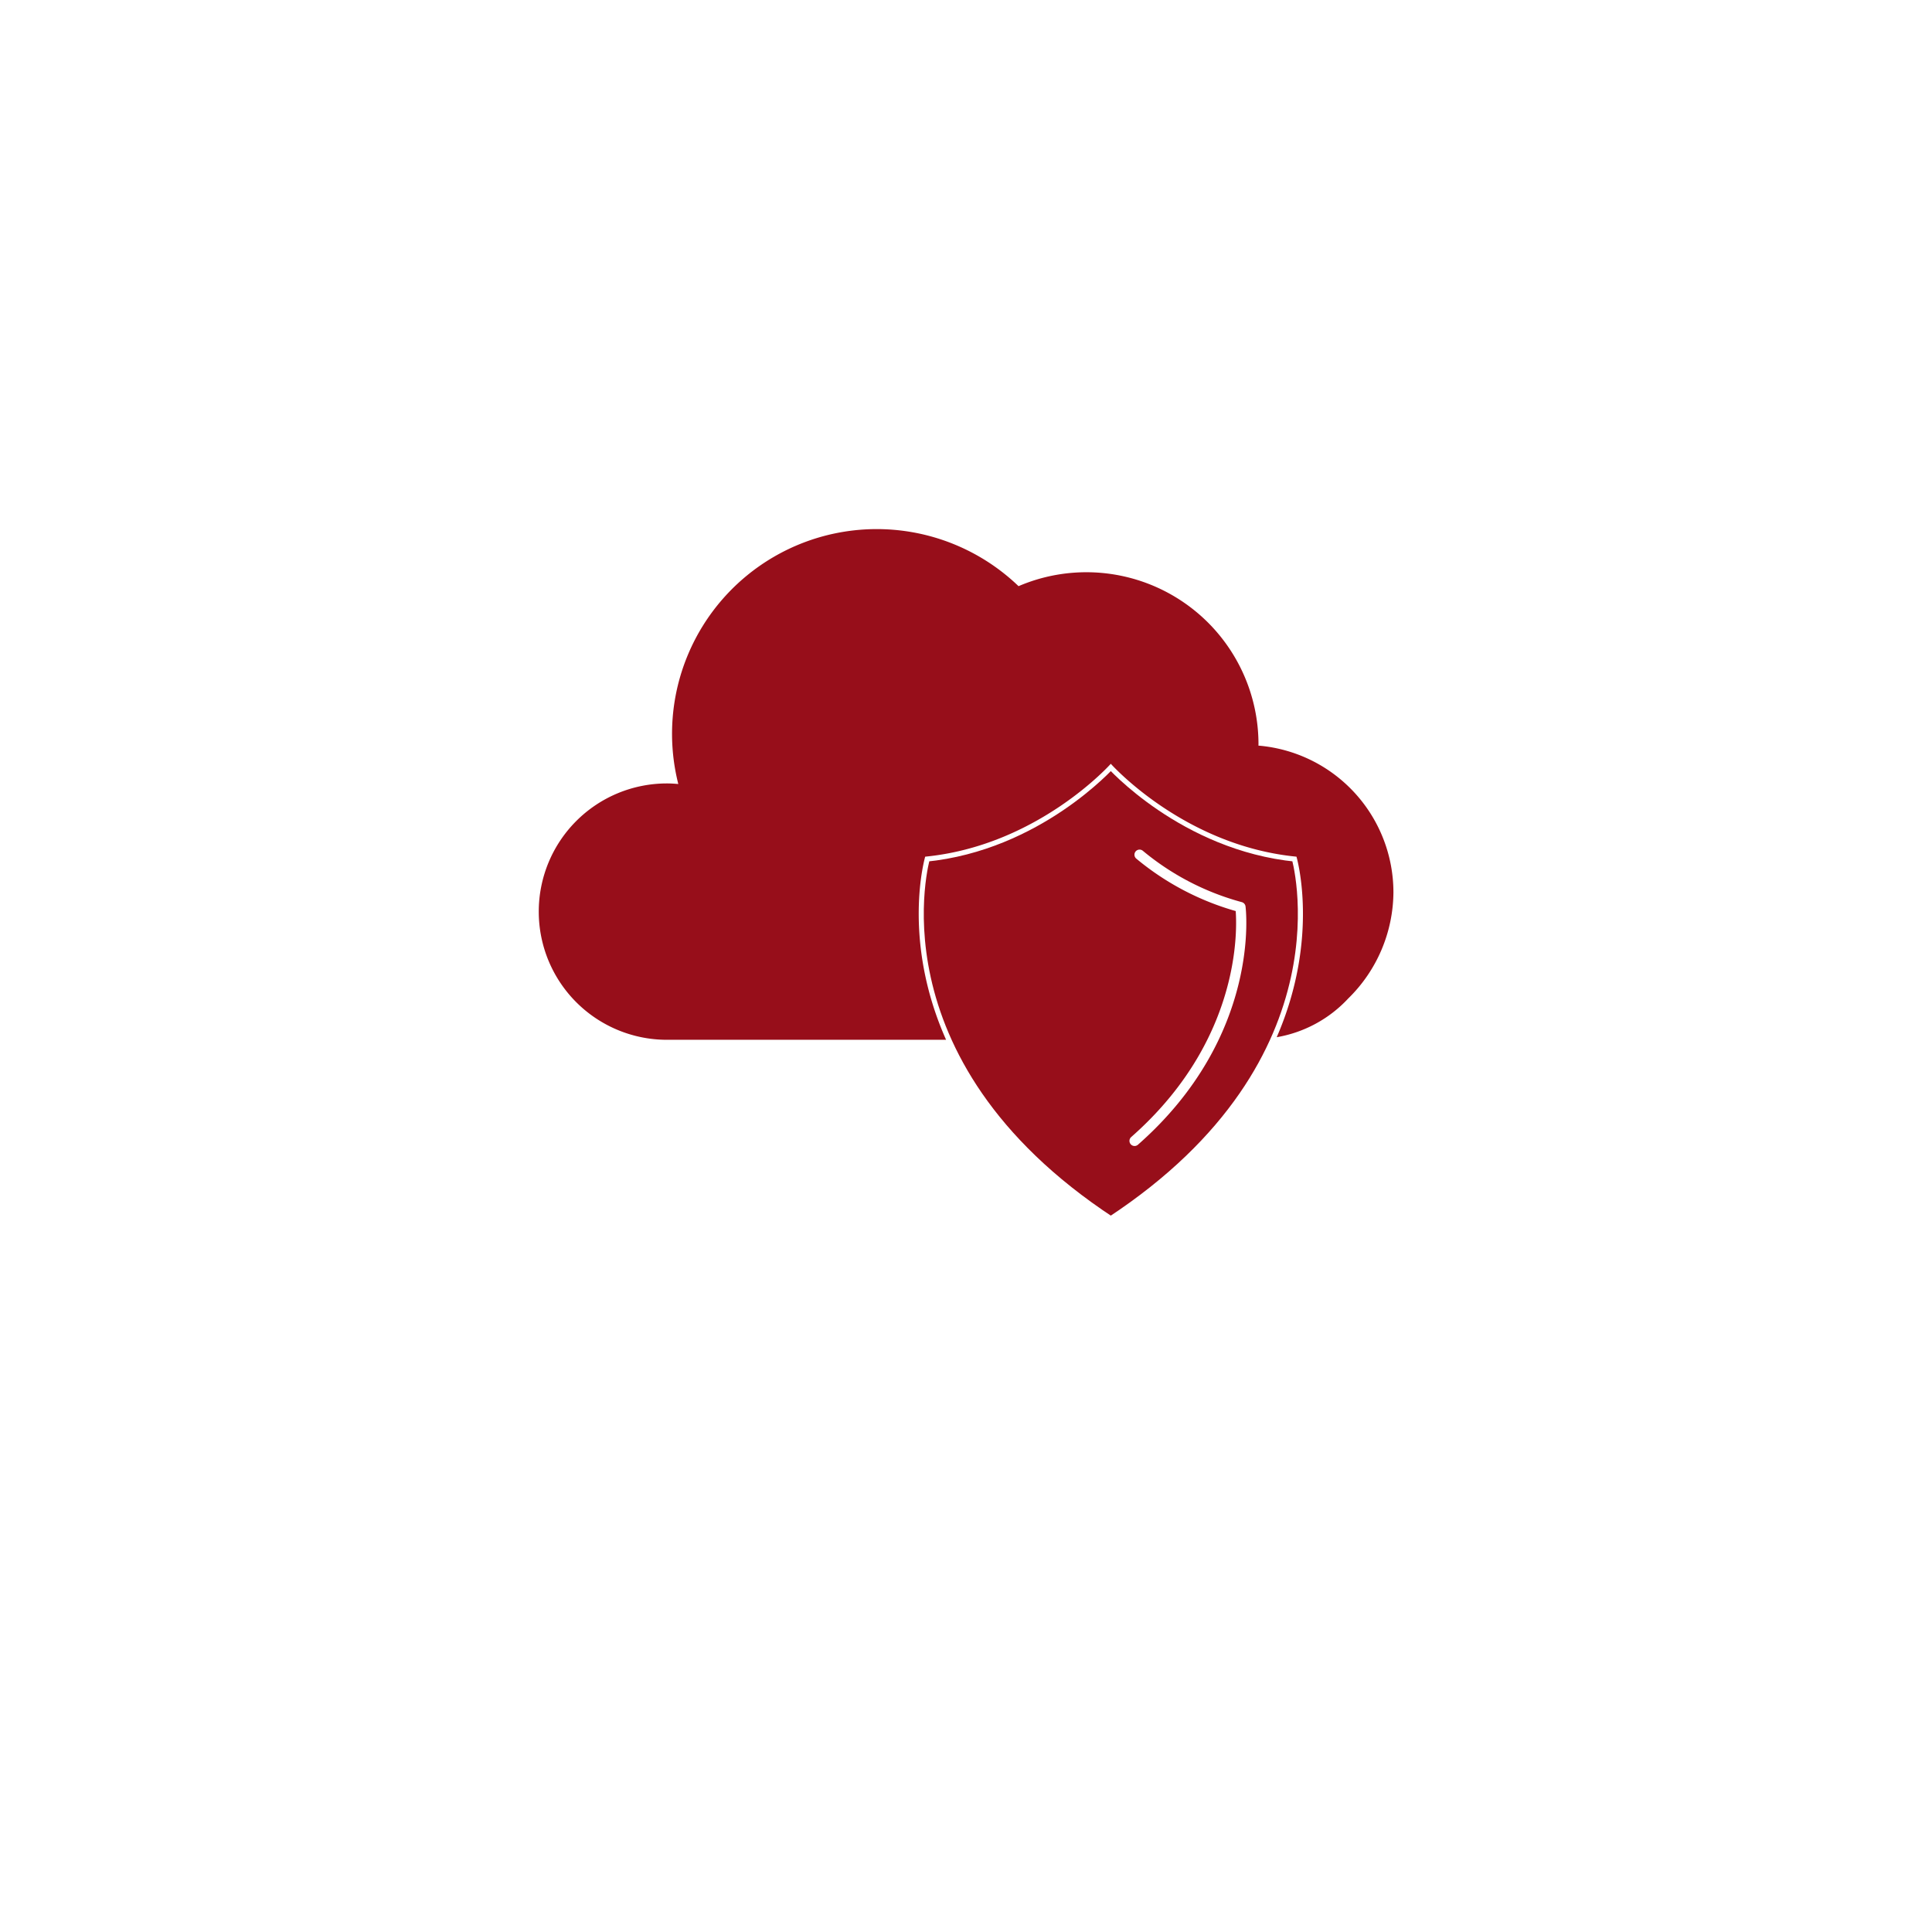
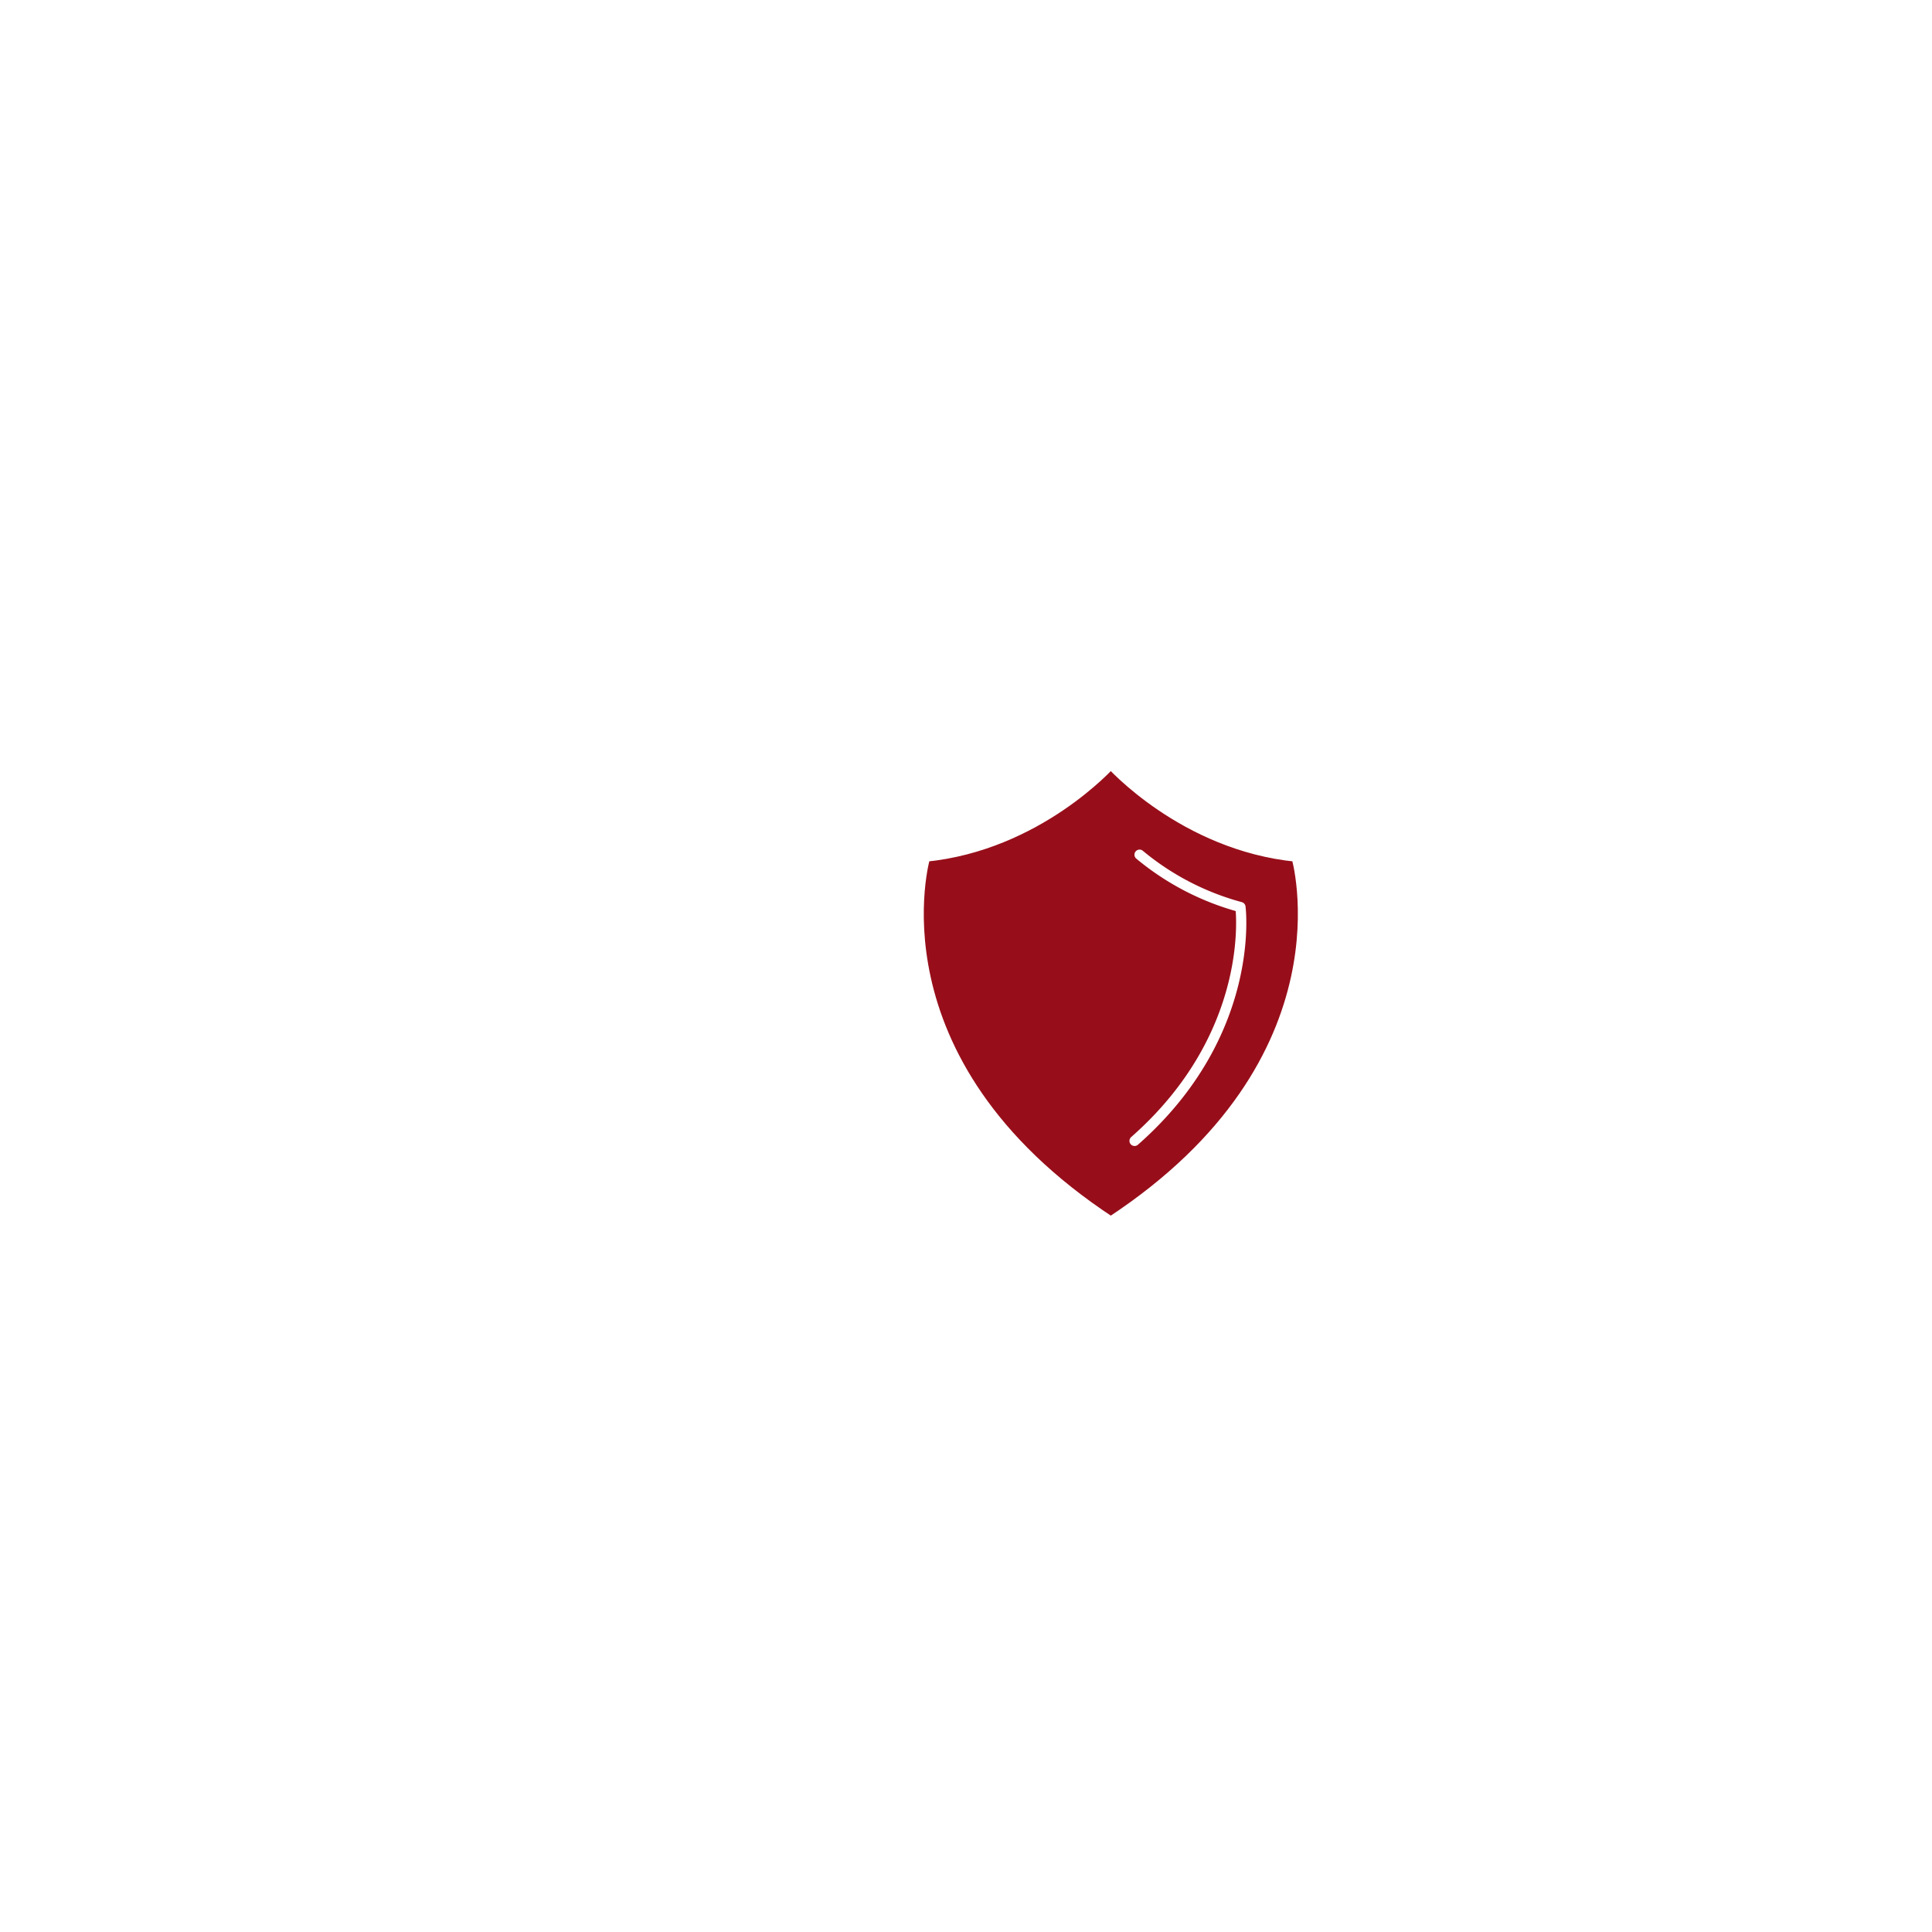
<svg xmlns="http://www.w3.org/2000/svg" width="208" height="208" viewBox="0 0 208 208">
  <defs>
    <filter id="Ellipse_2" x="0" y="0" width="208" height="208" filterUnits="userSpaceOnUse">
      <feOffset dy="10" input="SourceAlpha" />
      <feGaussianBlur stdDeviation="18" result="blur" />
      <feFlood flood-opacity="0.051" />
      <feComposite operator="in" in2="blur" />
      <feComposite in="SourceGraphic" />
    </filter>
  </defs>
  <g id="cloud-and-secure-icon-01" transform="translate(-856 -1338)">
    <g transform="matrix(1, 0, 0, 1, 856, 1338)" filter="url(#Ellipse_2)">
      <circle id="Ellipse_2-2" data-name="Ellipse 2" cx="50" cy="50" r="50" transform="translate(54 44)" fill="#fff" />
    </g>
    <g id="Group_1" data-name="Group 1" transform="translate(781.357 1113.598)">
      <path id="Path_4" data-name="Path 4" d="M189.144,301.167c-12.155-1.191-19.989-10.007-19.989-10.007s-7.834,8.816-19.984,10.007c0,0-6.487,21.917,19.984,39.308C195.628,323.084,189.144,301.167,189.144,301.167Z" transform="translate(25.078 15.462)" fill="#970E1A" stroke="#fff" stroke-linecap="round" stroke-linejoin="round" stroke-width="1.1" />
      <path id="Path_5" data-name="Path 5" d="M157.463,325.761c13.189-11.6,11.4-25.173,11.4-25.173A28.655,28.655,0,0,1,158,294.951" transform="translate(39.328 21.469)" fill="none" stroke="#fff" stroke-linecap="round" stroke-linejoin="round" stroke-width="1.1" />
-       <path id="Path_6" data-name="Path 6" d="M224.66,320.475a15.862,15.862,0,0,0-14.535-15.8c0-.047.008-.093.008-.142A18.53,18.53,0,0,0,184.3,287.509a22.038,22.038,0,0,0-36.631,21.3c-.4-.036-.809-.062-1.223-.062a13.8,13.8,0,0,0,0,27.6H176.5c-4.851-10.891-2.251-19.715-2.251-19.715,12.15-1.191,19.984-10,19.984-10s7.836,8.813,19.989,10c0,0,2.559,8.674-2.127,19.436a13.661,13.661,0,0,0,7.694-4.164A16.135,16.135,0,0,0,224.66,320.475Z" transform="translate(0 0)" fill="#970E1A" />
    </g>
  </g>
</svg>